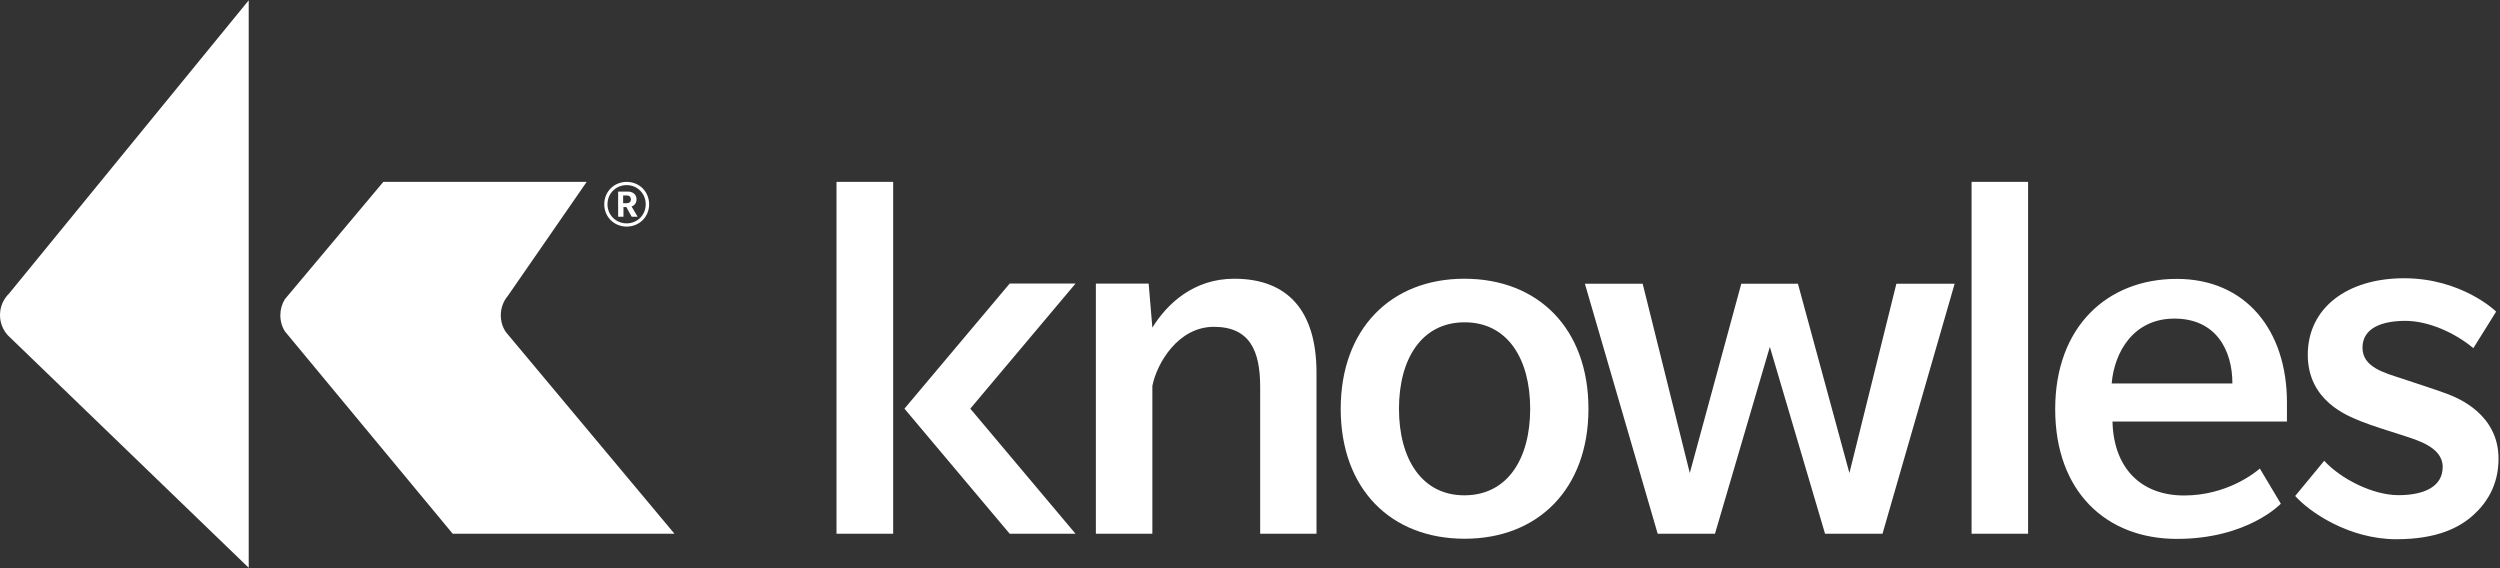
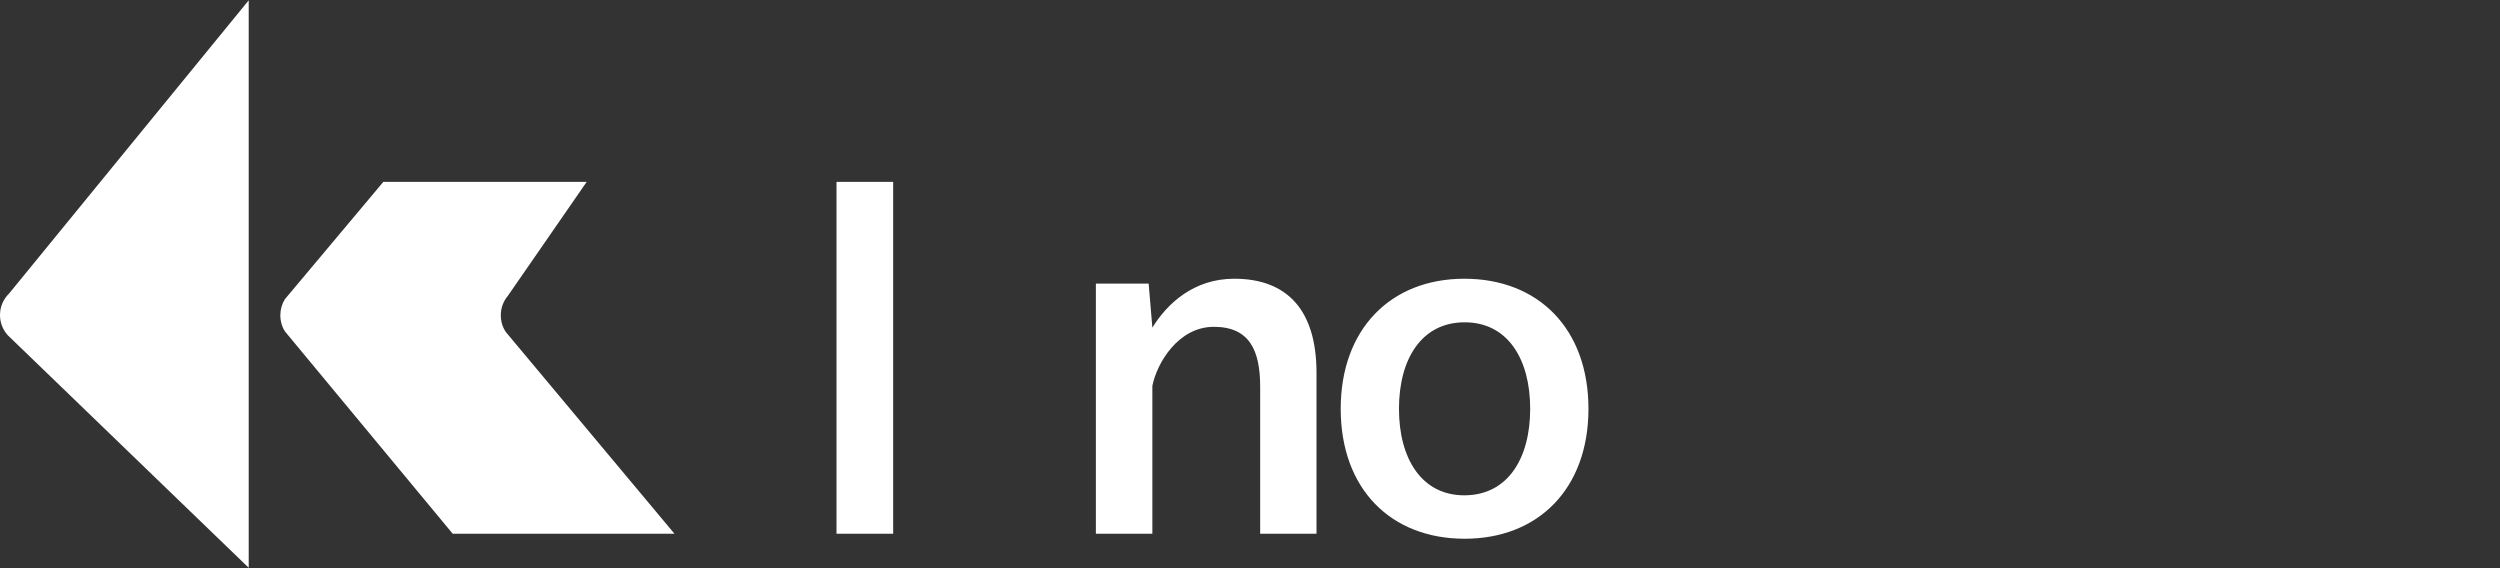
<svg xmlns="http://www.w3.org/2000/svg" version="1.2" viewBox="0 0 1549 352" width="1549" height="352">
  <rect x="0" y="0" width="1549" height="352" fill="#333333" stroke="none" />
  <style>.a{fill:#fff}</style>
  <path fill-rule="evenodd" class="a" d="m4.7 207.6c-2.9-3.3-4.7-7.6-4.7-12.4 0-5.2 2.1-9.9 5.6-13.3l148.5-181.7v351.6m263.8-21.1h-137.4l-103.9-125.3c-1.9-2.9-2.9-6.4-2.9-10.1 0-3.6 1-7 2.8-9.9l61-72.7h126l-48.9 70.7c-2.7 3.2-4.3 7.4-4.3 11.9 0 3.9 1.1 7.4 3.1 10.4zm135.5 0h-35.1v-218h35.1zm227.4 0v-91c0-22.3-6.4-37.2-28.7-37.2-22.1 0-35.3 22.5-38.1 36.6v91.6h-35v-155h32.7l2.3 27.3c9-14.6 25.4-30.3 50.7-30.3 32.9 0 51 19.5 51 58.3v99.7zm126.7 3.1c-45.8 0-76.8-30.9-76.8-80.5 0-49.4 31-80.6 76.6-80.6 45.9 0 76.9 31 76.9 80.6 0 49.4-31 80.5-76.7 80.5zm0-134.1c-26.6 0-40.7 22.6-40.7 53.6 0 30.8 14 53.6 40.5 53.6 26.7 0 40.8-22.6 40.8-53.6 0-30.8-13.9-53.6-40.6-53.6z" />
-   <path fill-rule="evenodd" class="a" d="m1166.4 330.7h-35.6l-34.2-115.8-34 115.8h-35.5l-45.1-154.9h35.8l29.2 117.3 31.9-117.3h35.1l31.9 117.3 29.1-117.3h36.1m10.5 154.9v-218h35v218zm87.3-69.5c0.7 28.8 17.6 45.8 44.4 45.8 26.6 0 44.2-14.3 46.9-16.7l13 21.8c0 0-20.5 21.8-64.4 21.8-43.8 0-75.4-29.3-75.4-80.4 0-51.2 32.4-80.7 75.3-80.7 42.7 0 68.3 31.7 68.3 76.6v11.8zm38.4-63.8c-25.6 0-37.3 21-38.9 40.2h74.8c0-21.1-10.5-40.2-35.9-40.2zm185 121.9c-8.3 7.4-21.9 14.8-47.5 14.8-29.6 0-54.1-17.1-62.7-26.8l18-21.8c10.1 11.1 30 21.3 46 21.3 15.8 0 27.4-5.2 27.4-17.5 0-12.3-15.9-16.6-24.6-19.5-8.6-2.8-18.4-5.7-26.4-8.9-8-3.3-32.6-12.5-32.6-41.1 0-28.9 24.3-47.4 59.7-47.4 35.4 0 56.7 20.2 57 20.7l-14.1 22.6c-11.3-9.4-27.6-16.9-42.2-16.9-14.7 0-26.5 4.6-26.5 16.6 0 12 13.2 15.5 24.3 19.1 11.1 3.7 23.8 7.8 29.4 10 5.6 2.3 30.6 12.2 30.6 39.7 0 16.8-7.7 27.8-15.8 35.1zm-931.1-66.1l65.2 77.5h-40.8l-65.2-77.5 65.2-77.5h40.8zm-212.9-112.8c-7.8 0-13.9-6-13.9-13.8 0-7.9 6.1-13.9 13.9-13.9 7.8 0 13.9 6 13.9 13.9 0 7.8-6.1 13.8-13.9 13.8zm0-25.7c-6.7 0-11.9 5.2-11.9 11.9 0 6.6 5.2 11.8 11.9 11.8 6.6 0 11.8-5.2 11.8-11.8 0-6.7-5.2-11.9-11.8-11.9zm3.1 19.6l-3.3-6h-1.8v6h-3.3v-15.6h6c2.9 0 5.4 1.6 5.4 4.8 0 3.3-2.5 4.3-3.1 4.4l3.8 6.4zm-3-13.2h-2.3v4.8h2.3c1.4 0 2.5-0.7 2.5-2.4 0-1.6-1.1-2.4-2.5-2.4z" />
</svg>